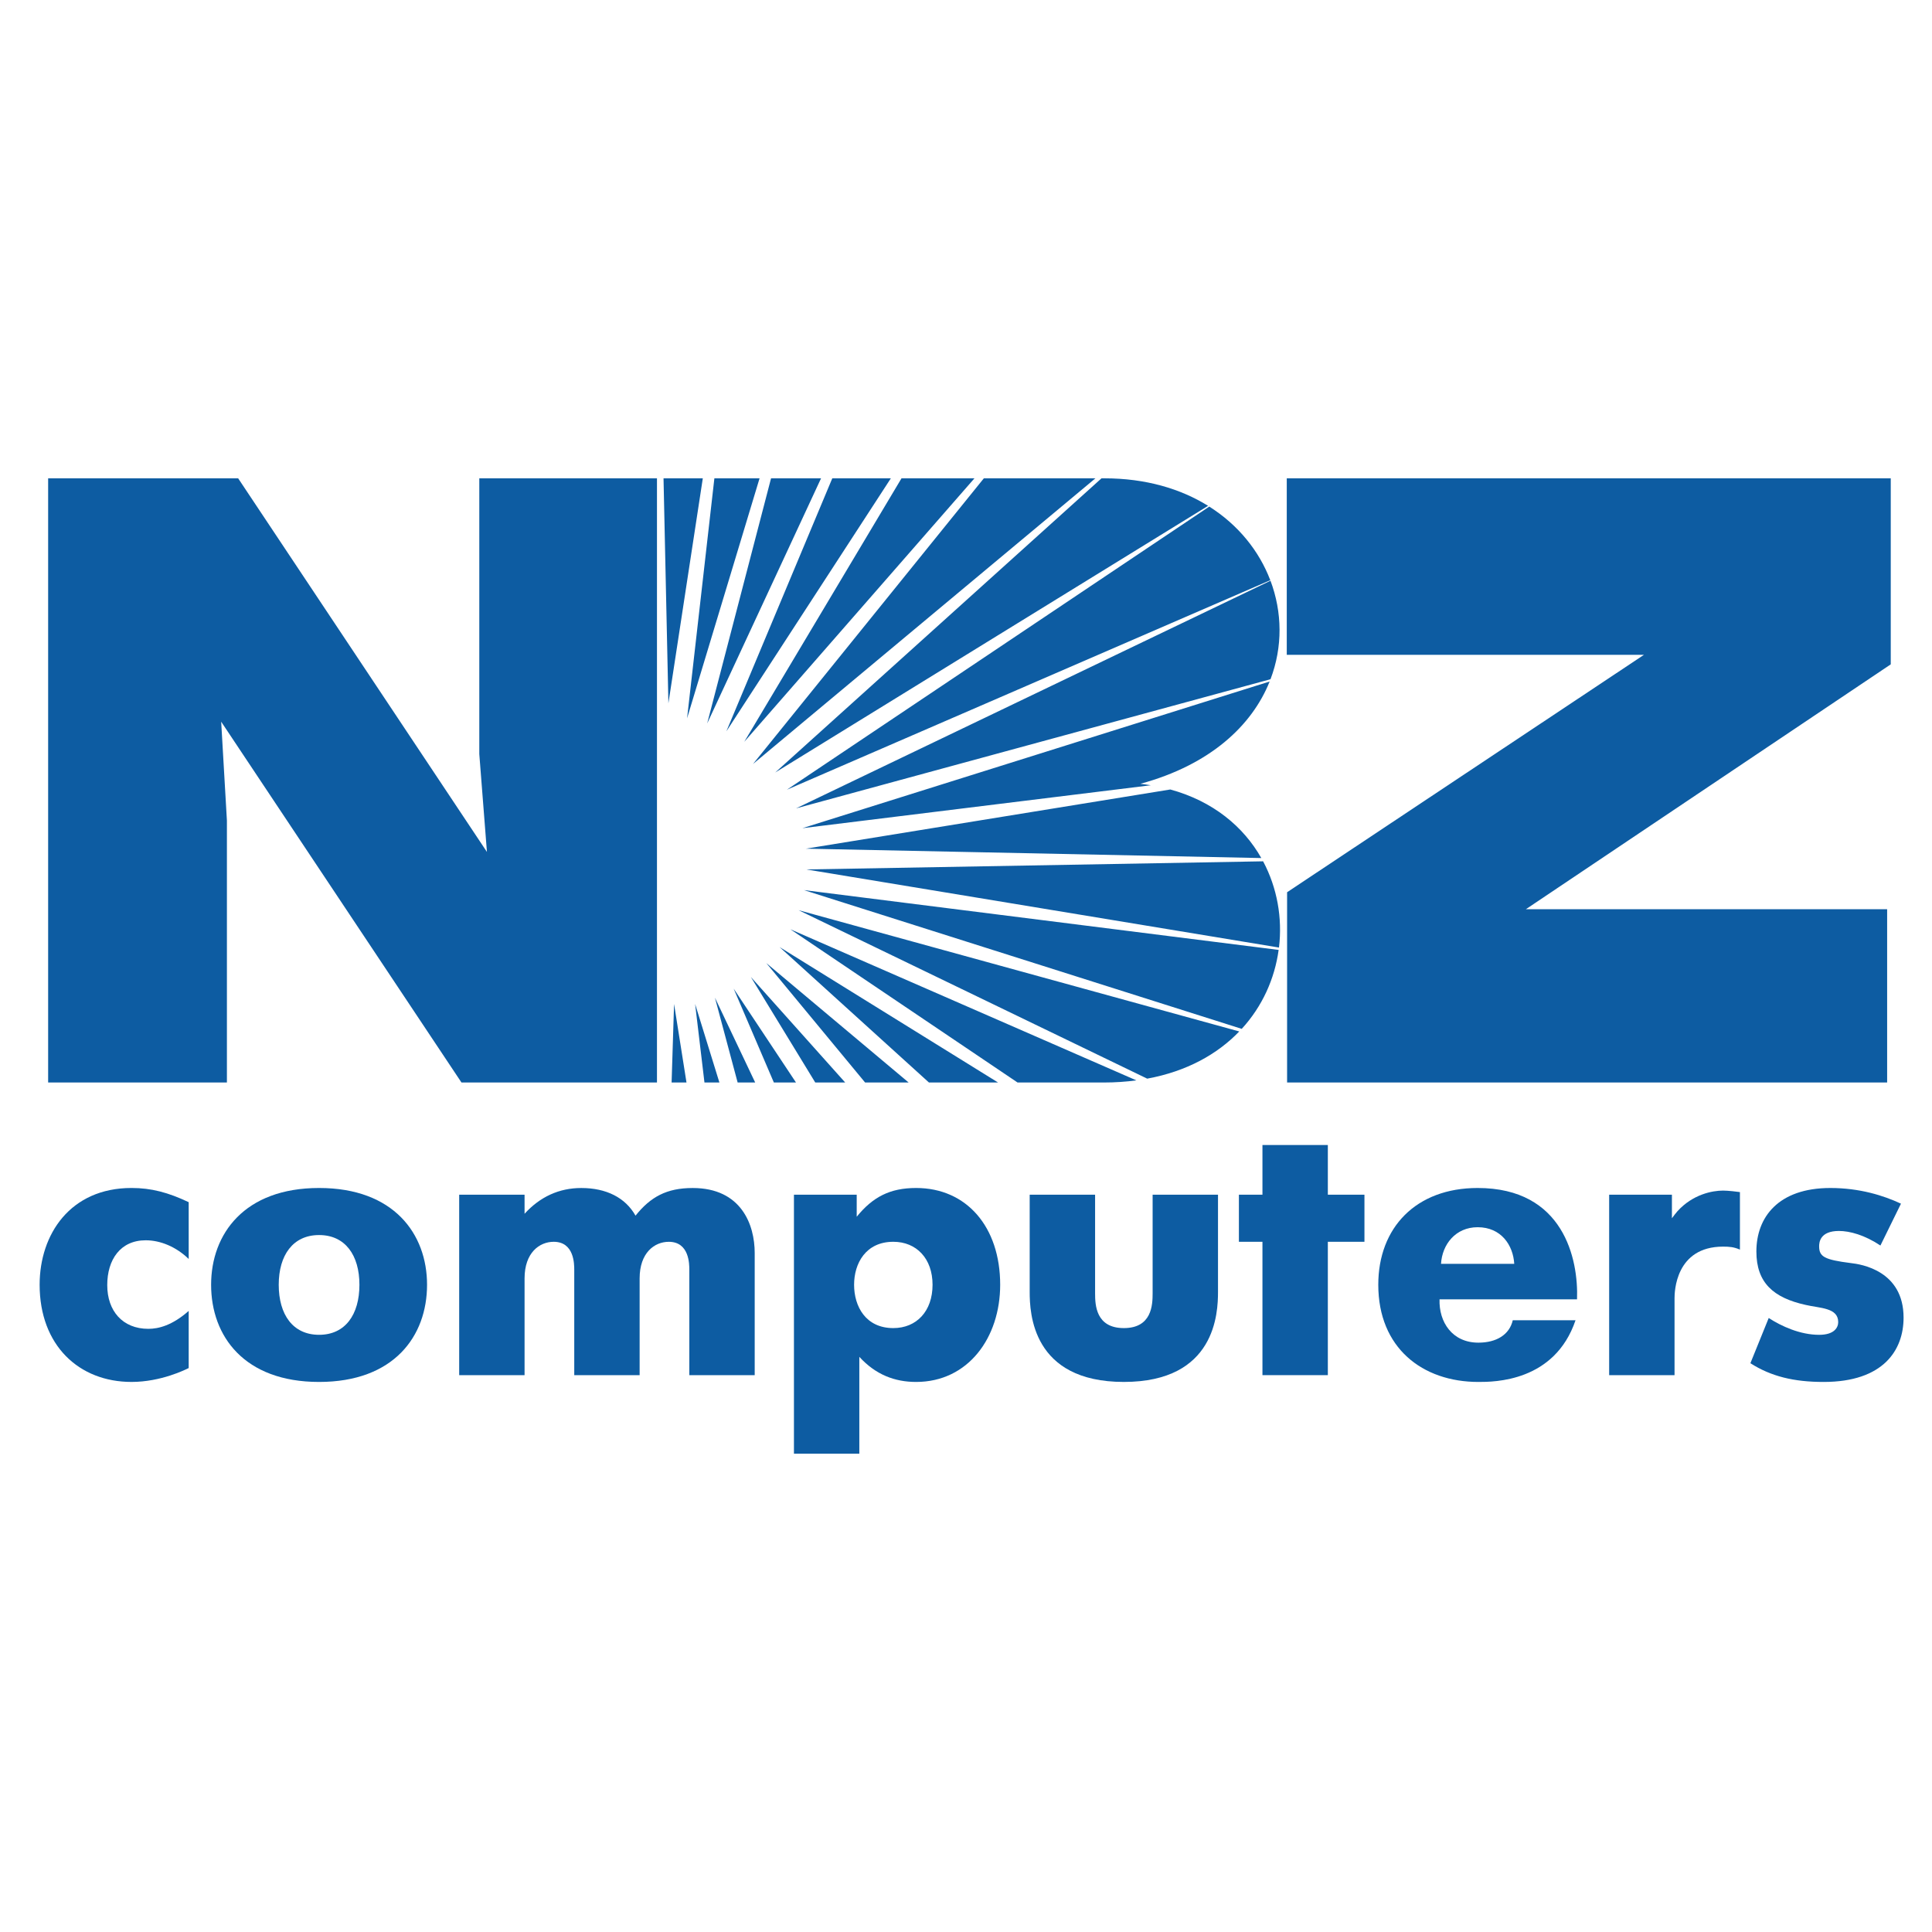
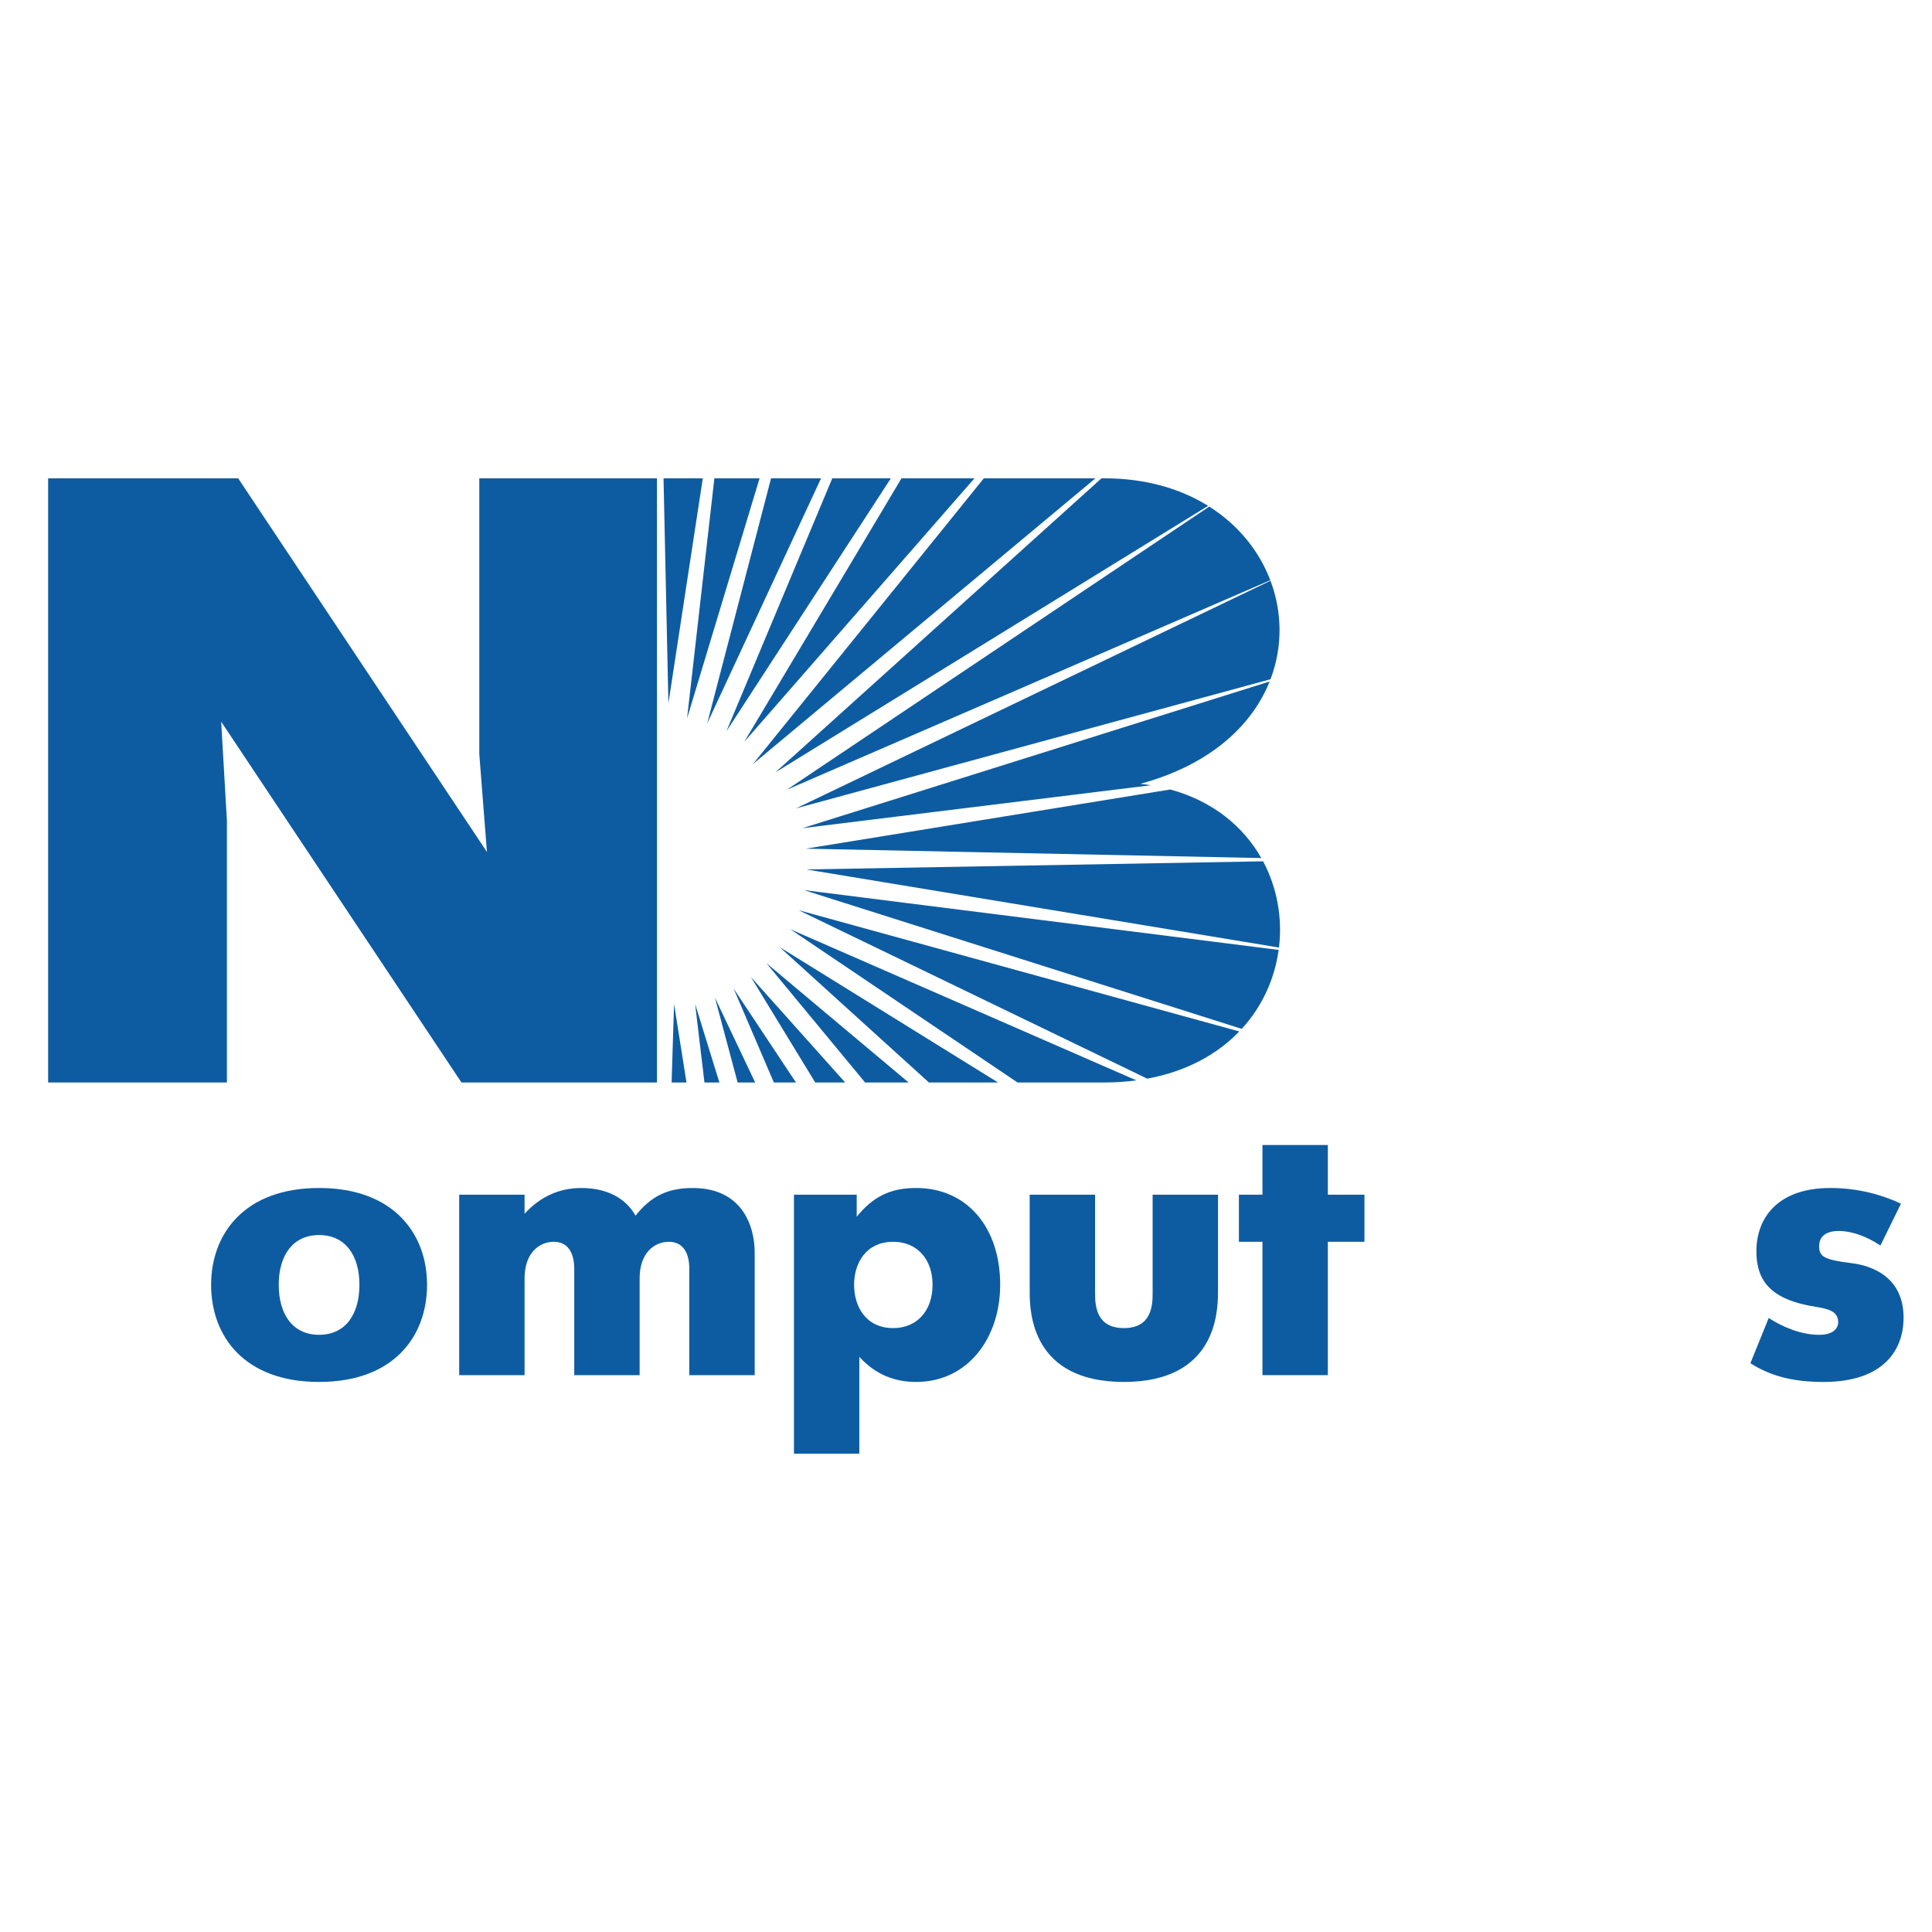
<svg xmlns="http://www.w3.org/2000/svg" version="1.0" id="Layer_1" x="0px" y="0px" width="192.756px" height="192.756px" viewBox="0 0 192.756 192.756" enable-background="new 0 0 192.756 192.756" xml:space="preserve">
  <g>
-     <polygon fill-rule="evenodd" clip-rule="evenodd" fill="#FFFFFF" points="0,0 192.756,0 192.756,192.756 0,192.756 0,0  " />
-     <polygon fill-rule="evenodd" clip-rule="evenodd" fill="#0D5CA2" points="128.381,47.722 128.381,65.33 164.02,65.33    128.413,89.019 128.413,108.002 188.28,108.002 188.28,90.712 152.239,90.712 188.641,66.282 188.641,47.722 128.381,47.722  " />
    <path fill-rule="evenodd" clip-rule="evenodd" fill="#0D5CA2" d="M46.042,108.002L22.067,72.004l0.572,9.861v26.137H4.803v-60.28   h18.958l24.821,37.277l-0.762-9.768V47.722h17.726v60.28H46.042L46.042,108.002z M66.2,47.722h3.919l-3.432,22.447L66.2,47.722   L66.2,47.722z M71.274,47.722h4.508L68.549,71.67L71.274,47.722L71.274,47.722z M76.928,47.722h4.989L70.555,72.179L76.928,47.722   L76.928,47.722z M83.038,47.722h5.843L72.469,72.965L83.038,47.722L83.038,47.722z M89.944,47.722h7.279l-22.97,26.292   L89.944,47.722L89.944,47.722z M98.16,47.722h11.13l-34.161,28.5L98.16,47.722L98.16,47.722z M109.897,47.722h0.284   c4.127,0,7.608,1.042,10.351,2.746l-43.19,26.606L109.897,47.722L109.897,47.722z M120.648,50.542   c2.919,1.848,4.987,4.45,6.089,7.346L78.509,78.789L120.648,50.542L120.648,50.542z M126.758,57.94   c1.178,3.134,1.228,6.604,0.001,9.826L79.42,80.652L126.758,57.94L126.758,57.94z M126.673,67.994   c-1.766,4.405-5.939,8.314-12.9,10.207c0.354,0.039,0.702,0.088,1.043,0.144l-34.761,4.283L126.673,67.994L126.673,67.994z    M116.763,78.767c4.271,1.17,7.305,3.714,9.078,6.841l-45.439-0.936L116.763,78.767L116.763,78.767z M126.021,85.934   c1.405,2.639,1.938,5.66,1.583,8.603l-47.15-7.792L126.021,85.934L126.021,85.934z M127.57,94.774   c-0.391,2.851-1.612,5.618-3.682,7.876l-43.68-13.845L127.57,94.774L127.57,94.774z M123.641,102.908   c-2.178,2.266-5.235,3.982-9.184,4.709L79.672,90.809L123.641,102.908L123.641,102.908z M113.375,107.789   c-1.029,0.137-2.111,0.213-3.252,0.213h-8.601L78.855,92.715L113.375,107.789L113.375,107.789z M99.578,108.002h-6.896   L77.775,94.486L99.578,108.002L99.578,108.002z M90.657,108.002h-4.345l-9.858-11.917L90.657,108.002L90.657,108.002z    M84.326,108.002h-2.987l-6.422-10.523L84.326,108.002L84.326,108.002z M79.417,108.002h-2.208l-4.012-9.365L79.417,108.002   L79.417,108.002z M75.346,108.002h-1.751l-2.265-8.461L75.346,108.002L75.346,108.002z M71.775,108.002h-1.491l-0.932-7.834   L71.775,108.002L71.775,108.002z M68.491,108.002h-1.485l0.246-7.838L68.491,108.002L68.491,108.002z" />
-     <path fill-rule="evenodd" clip-rule="evenodd" fill="#0D5CA2" d="M18.826,130.789c-1.64,1.453-3.019,1.789-4.025,1.789   c-2.572,0-4.101-1.789-4.101-4.361c0-2.535,1.305-4.473,3.839-4.473c1.491,0,3.057,0.67,4.287,1.863v-5.666   c-2.05-0.969-3.728-1.416-5.703-1.416c-6.113,0-9.169,4.621-9.169,9.654c0,6.039,3.914,9.697,9.169,9.697   c2.945,0,5.405-1.236,5.703-1.385V130.789L18.826,130.789z" />
    <path fill-rule="evenodd" clip-rule="evenodd" fill="#0D5CA2" d="M31.835,137.877c7.455,0,10.772-4.555,10.772-9.697   c0-5.07-3.317-9.654-10.772-9.654s-10.772,4.584-10.772,9.654C21.062,133.322,24.38,137.877,31.835,137.877L31.835,137.877z    M31.835,133.174c-2.609,0-4.026-2.012-4.026-4.994c0-2.945,1.417-4.959,4.026-4.959s4.025,2.014,4.025,4.959   C35.86,131.162,34.444,133.174,31.835,133.174L31.835,133.174z" />
    <path fill-rule="evenodd" clip-rule="evenodd" fill="#0D5CA2" d="M52.336,121.098v-1.902h-6.523v18.004h6.523v-9.654   c0-2.572,1.491-3.652,2.907-3.652c2.05,0,2.05,2.236,2.05,2.795v10.512h6.523v-9.654c0-2.572,1.491-3.652,2.908-3.652   c2.05,0,2.05,2.236,2.05,2.795v10.512h6.523v-12.188c0-2.834-1.342-6.486-6.188-6.486c-2.609,0-4.212,0.895-5.703,2.758   c-1.007-1.789-2.908-2.758-5.405-2.758C55.766,118.525,53.865,119.42,52.336,121.098L52.336,121.098z" />
    <path fill-rule="evenodd" clip-rule="evenodd" fill="#0D5CA2" d="M79.212,119.195v25.838h6.523v-9.66   c1.64,1.789,3.541,2.504,5.666,2.504c5.181,0,8.387-4.404,8.387-9.697c0-5.777-3.355-9.654-8.387-9.654   c-2.609,0-4.324,0.895-5.927,2.869v-2.199H79.212L79.212,119.195z M89.127,132.504c-2.758,0-3.914-2.162-3.914-4.324   c0-2.125,1.156-4.287,3.914-4.287c2.311,0,3.914,1.678,3.914,4.287C93.041,130.826,91.438,132.504,89.127,132.504L89.127,132.504z" />
    <path fill-rule="evenodd" clip-rule="evenodd" fill="#0D5CA2" d="M102.732,119.195v9.691c0,2.088,0.224,8.99,9.394,8.99   s9.394-6.902,9.394-8.99v-9.691h-6.523v9.842c0,1.154-0.074,3.467-2.87,3.467s-2.87-2.312-2.87-3.467v-9.842H102.732   L102.732,119.195z" />
    <polygon fill-rule="evenodd" clip-rule="evenodd" fill="#0D5CA2" points="125.955,137.199 132.479,137.199 132.479,123.893    136.131,123.893 136.131,119.195 132.479,119.195 132.479,114.238 125.955,114.238 125.955,119.195 123.606,119.195    123.606,123.893 125.955,123.893 125.955,137.199  " />
-     <path fill-rule="evenodd" clip-rule="evenodd" fill="#0D5CA2" d="M150.93,131.721c-0.336,1.453-1.641,2.236-3.43,2.236   c-2.609,0-3.951-2.051-3.877-4.324h13.718c0.149-4.025-1.342-11.107-9.915-11.107c-6.15,0-9.915,3.951-9.915,9.654   c0,6.299,4.398,9.697,9.989,9.697c1.565,0,7.604,0,9.691-6.156H150.93L150.93,131.721z M143.772,126.092   c0.112-1.938,1.454-3.652,3.653-3.652c2.348,0,3.541,1.789,3.652,3.652H143.772L143.772,126.092z" />
-     <path fill-rule="evenodd" clip-rule="evenodd" fill="#0D5CA2" d="M160.547,137.199h6.522v-7.678c0-0.598,0.075-5.145,4.846-5.145   c0.634,0,1.081,0.037,1.678,0.299v-5.74c-0.224-0.037-1.192-0.15-1.678-0.15c-1.081,0-3.019,0.373-4.548,2.051   c-0.186,0.225-0.372,0.447-0.559,0.709v-2.35h-6.262V137.199L160.547,137.199z" />
    <path fill-rule="evenodd" clip-rule="evenodd" fill="#0D5CA2" d="M174.637,136.008c2.05,1.311,4.323,1.869,7.306,1.869   c5.964,0,7.977-3.174,7.977-6.418c0-4.695-4.249-5.33-5.256-5.441c-2.646-0.336-3.168-0.635-3.168-1.678   c0-0.373,0.074-1.527,1.976-1.527c1.081,0,2.572,0.408,4.138,1.453l2.05-4.176c-1.752-0.82-4.138-1.564-7.045-1.564   c-5.219,0-7.381,2.943-7.381,6.336c0,3.131,1.715,4.623,4.921,5.33c1.416,0.336,3.243,0.262,3.243,1.715   c0,0.521-0.373,1.268-1.901,1.268c-1.901,0-3.765-0.857-5.032-1.678L174.637,136.008L174.637,136.008z" />
  </g>
</svg>